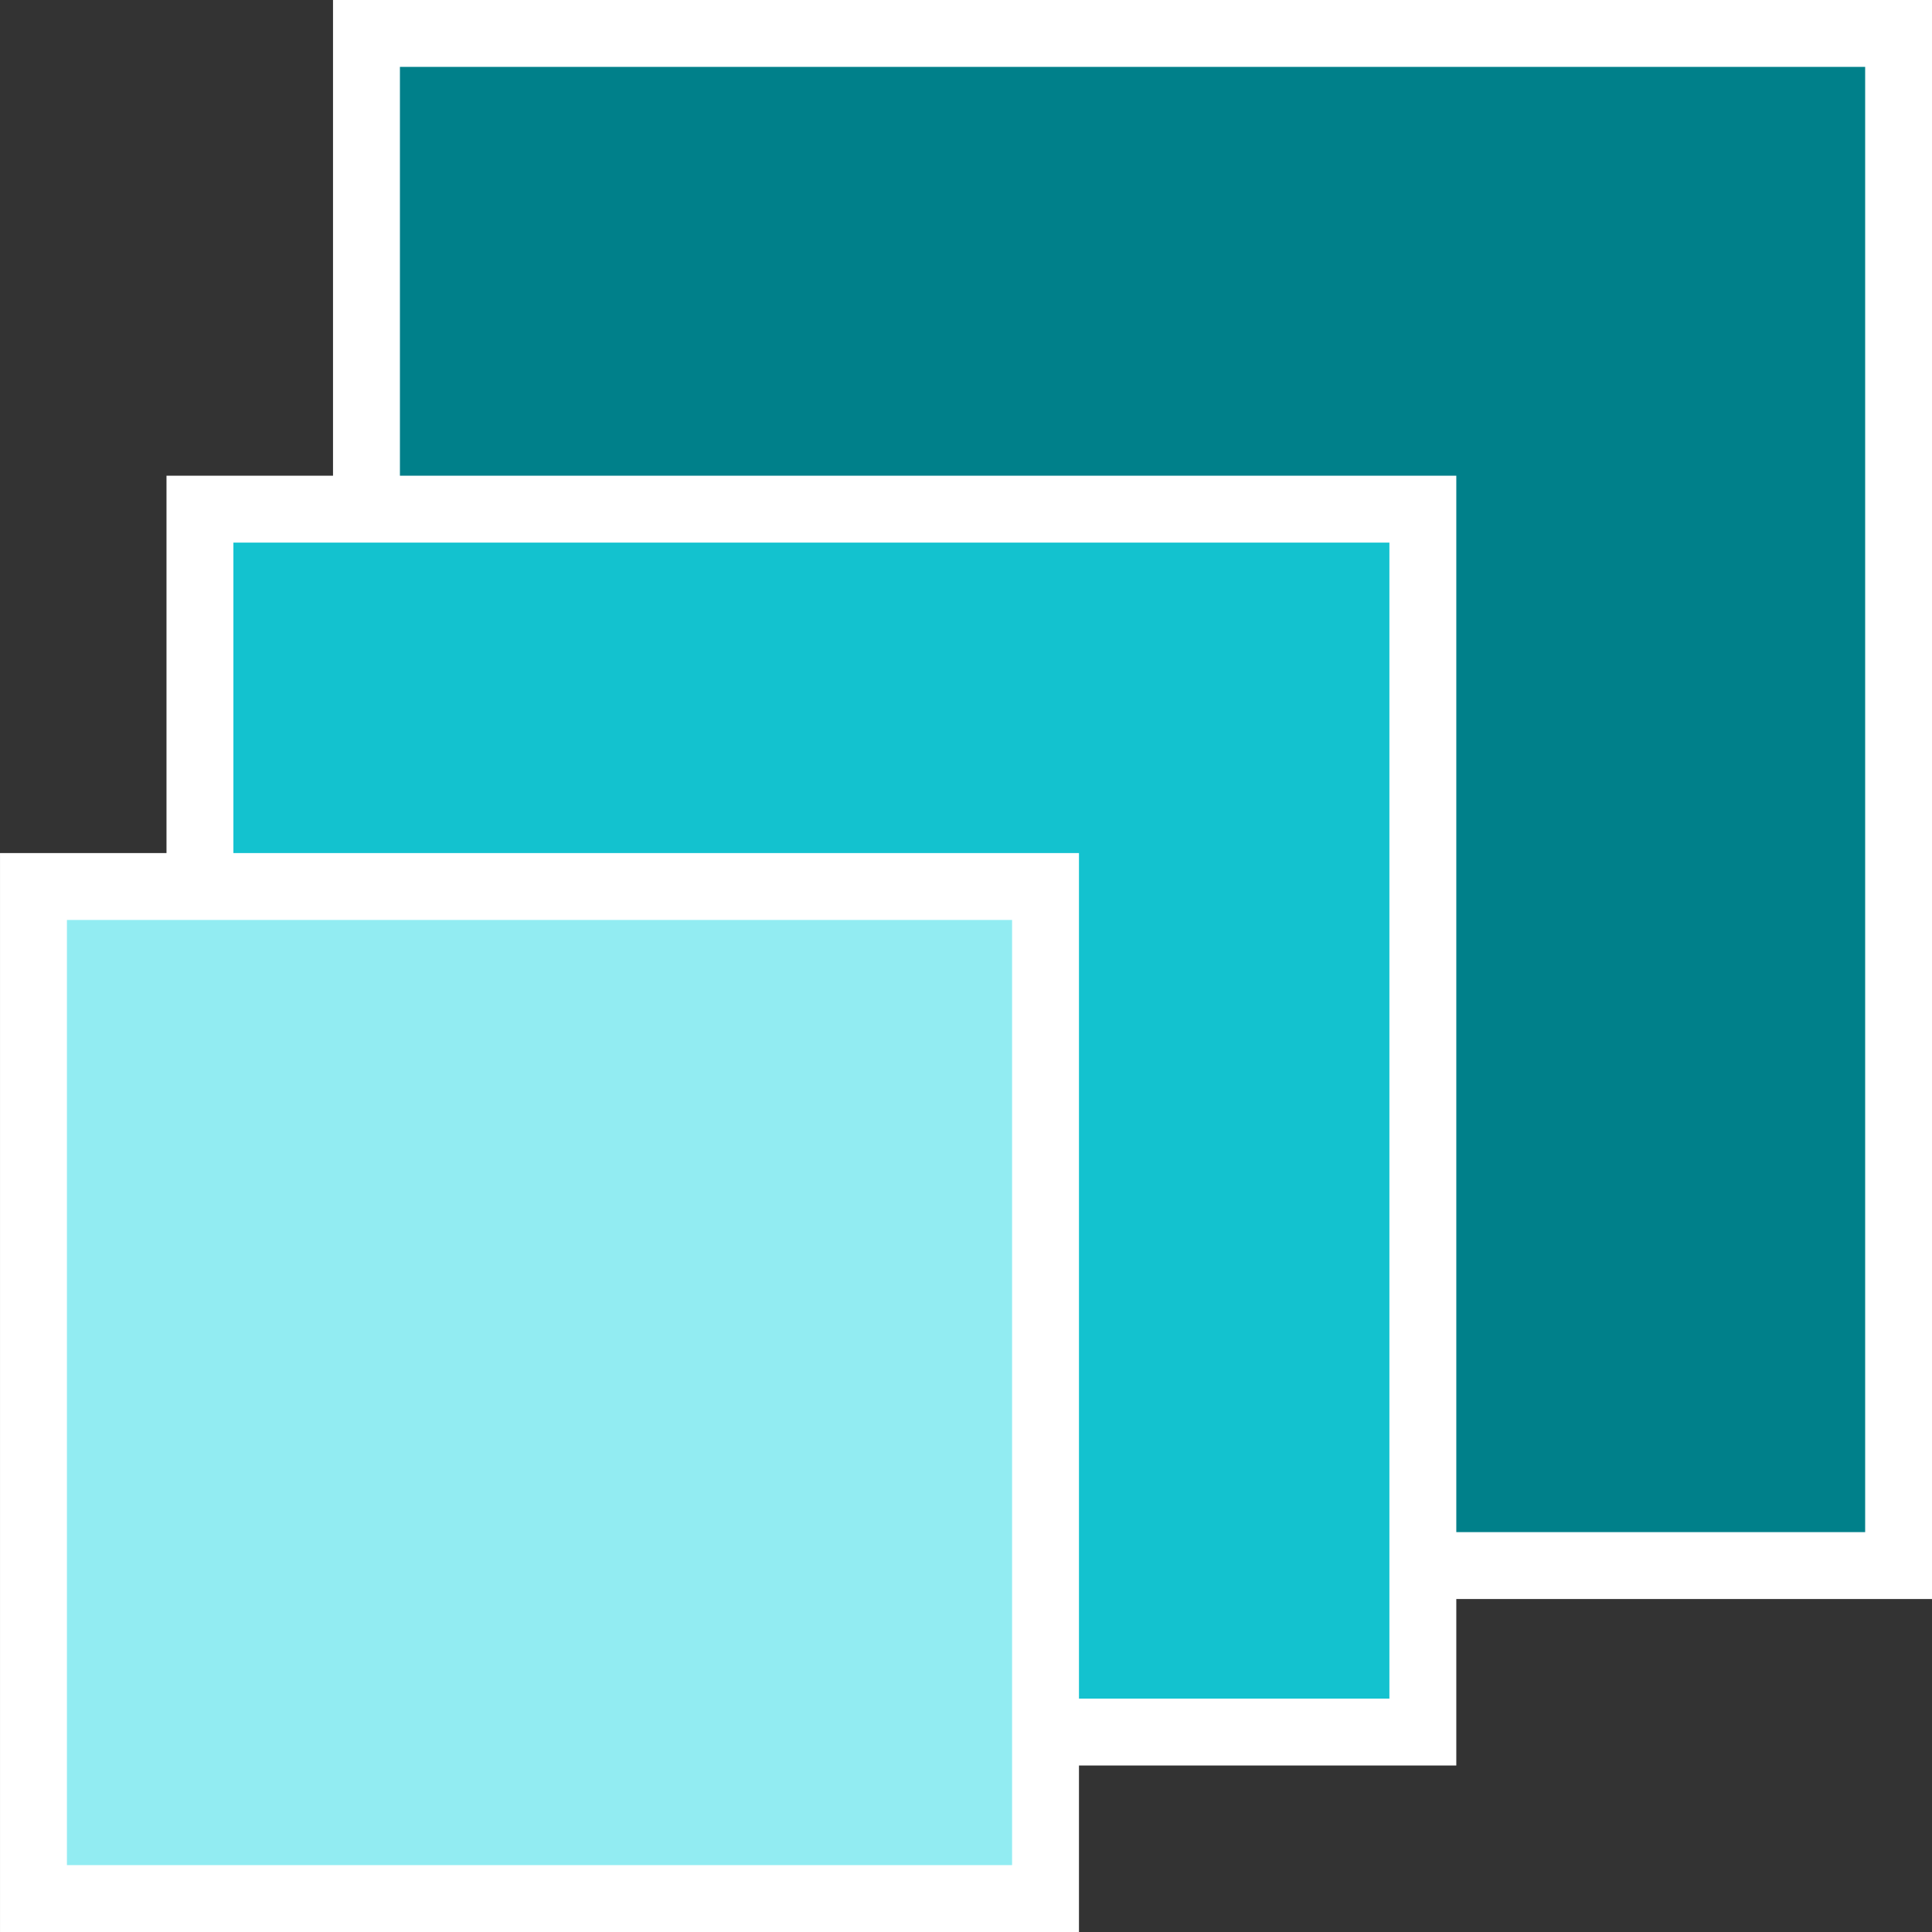
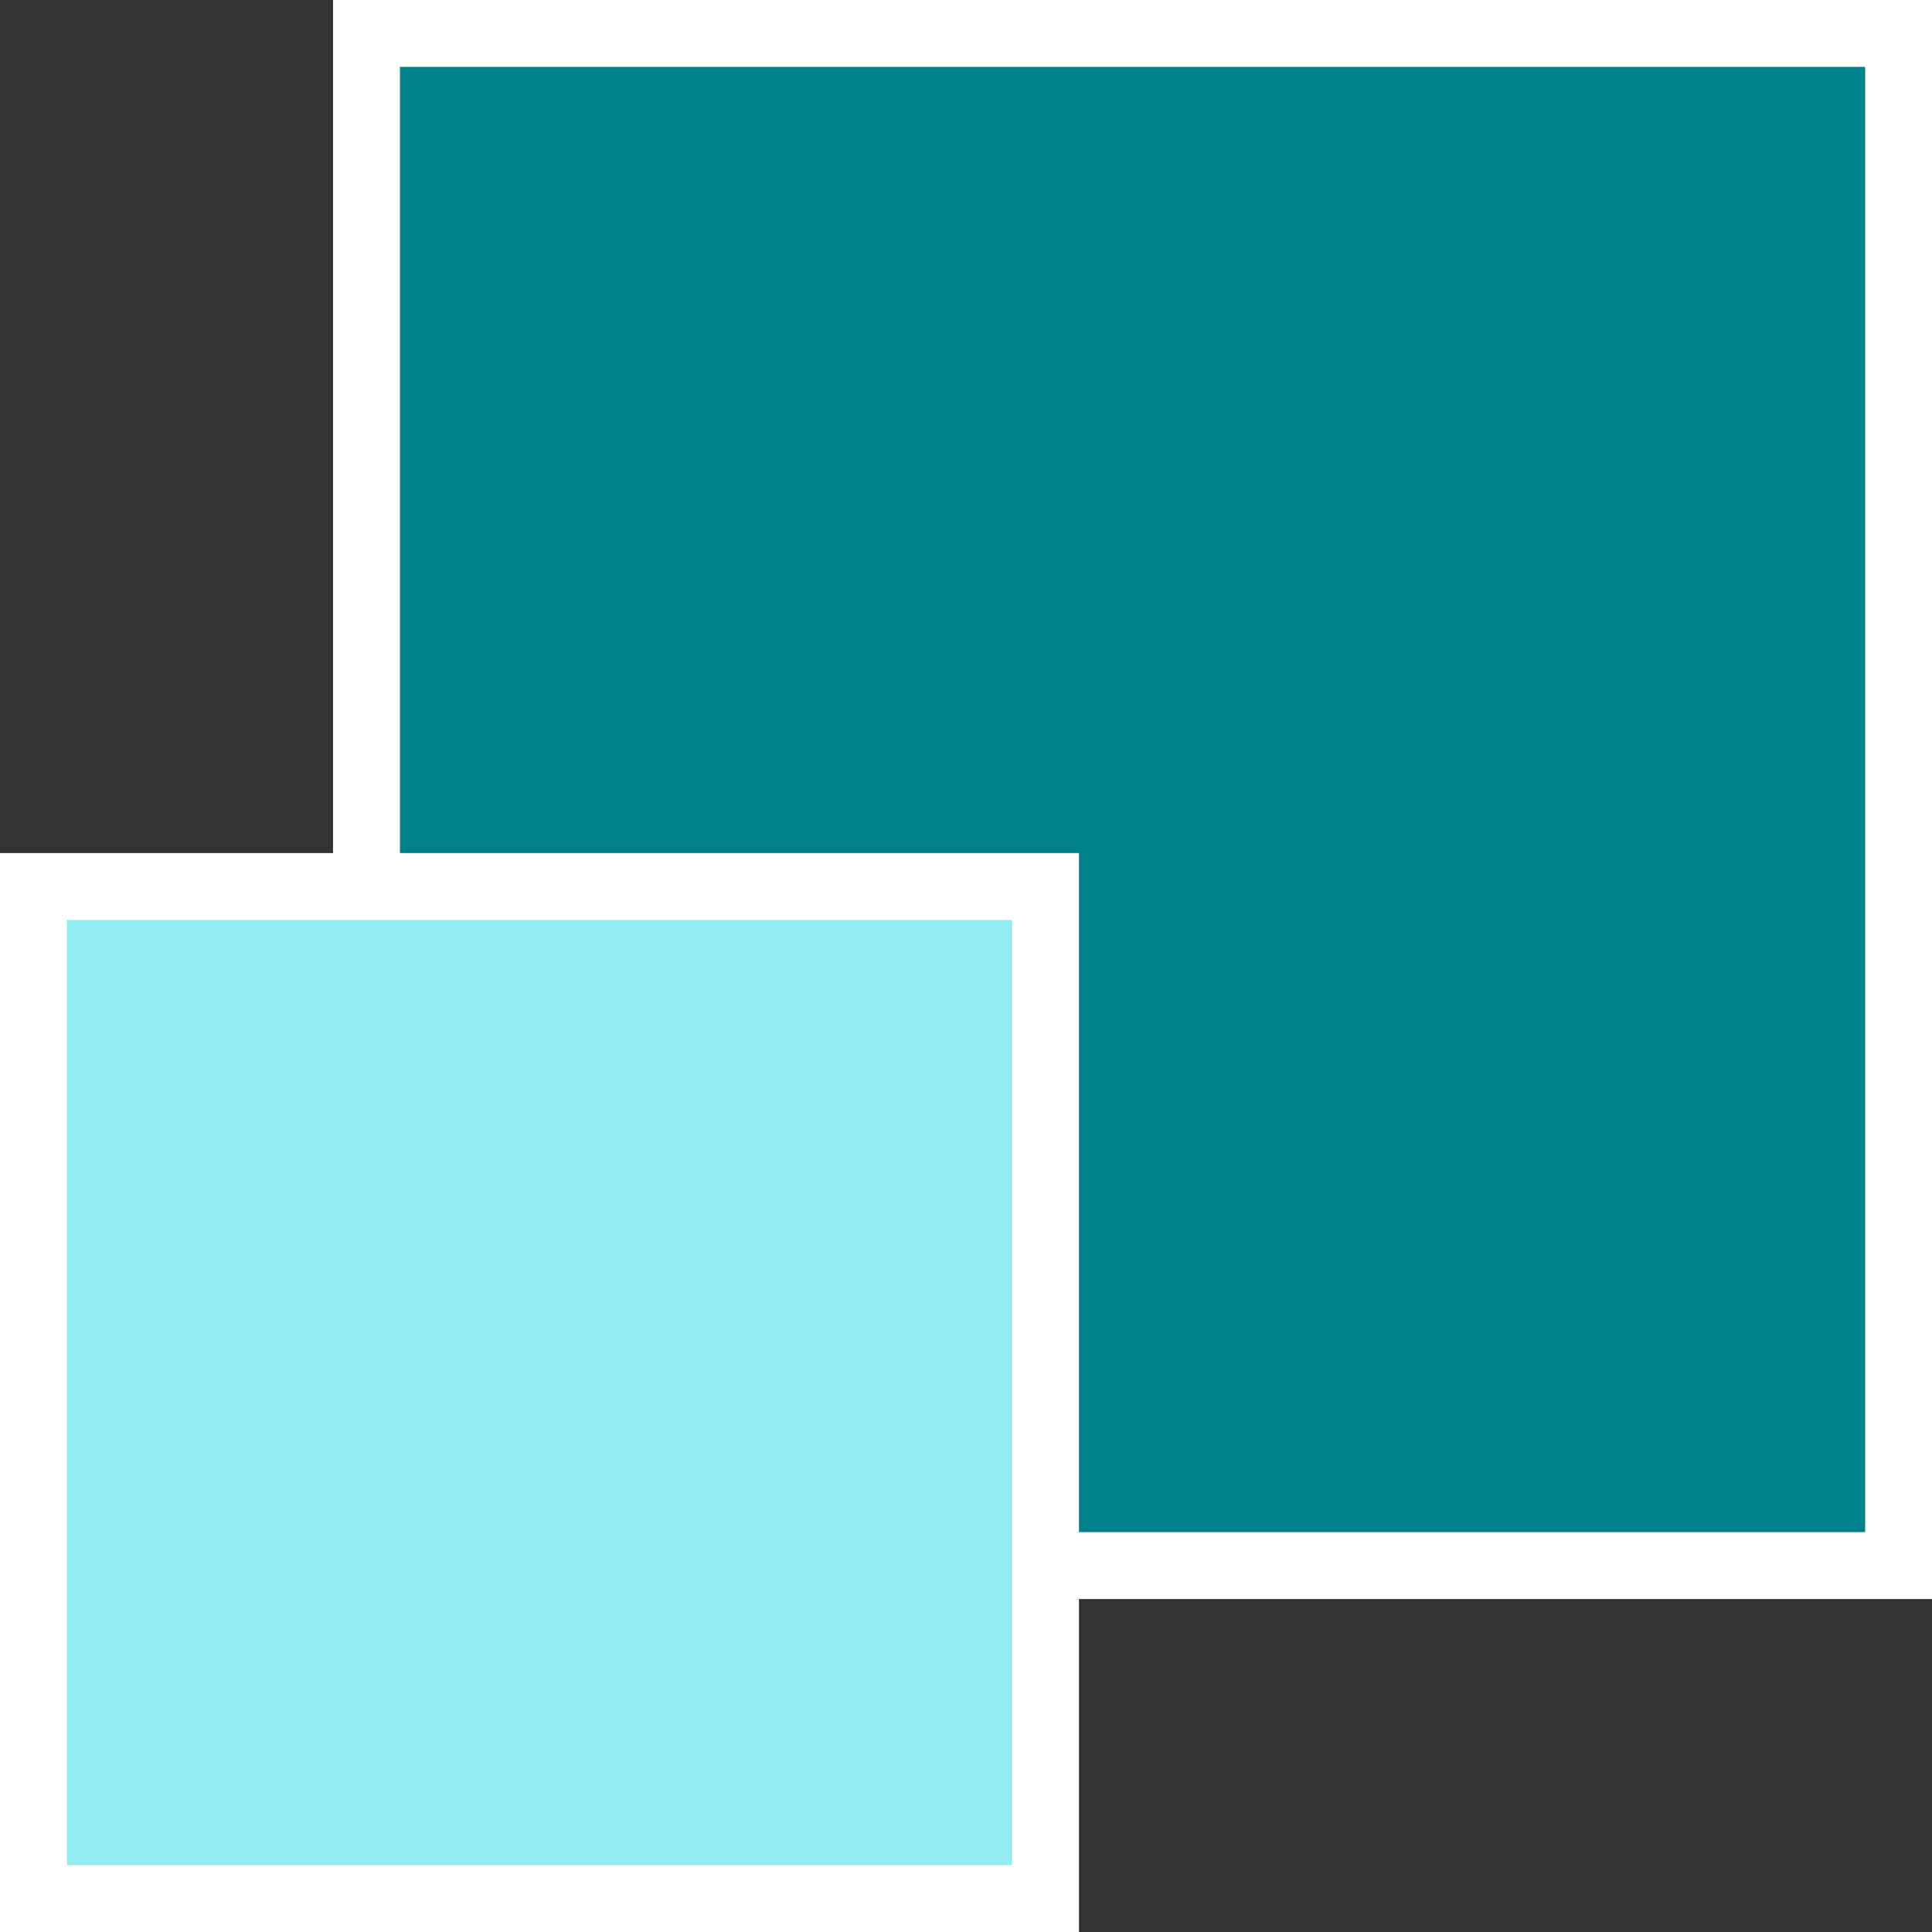
<svg xmlns="http://www.w3.org/2000/svg" xmlns:ns1="http://www.inkscape.org/namespaces/inkscape" xmlns:ns2="http://sodipodi.sourceforge.net/DTD/sodipodi-0.dtd" width="49.124mm" height="49.124mm" viewBox="0 0 49.124 49.124" version="1.1" id="svg47230" ns1:version="1.1.2 (0a00cf5339, 2022-02-04, custom)" ns2:docname="logo-color-boxes.svg">
  <rect x="0" y="0" width="49.124" height="49.124" fill="#333333" stroke="none" />
  <ns2:namedview id="namedview47232" pagecolor="#ffffff" bordercolor="#666666" borderopacity="1.0" ns1:pageshadow="2" ns1:pageopacity="0.0" ns1:pagecheckerboard="0" ns1:document-units="mm" showgrid="false" fit-margin-top="0" fit-margin-left="0" fit-margin-right="0" fit-margin-bottom="0" ns1:zoom="0.77593294" ns1:cx="164.31832" ns1:cy="114.70063" ns1:window-width="1920" ns1:window-height="1017" ns1:window-x="-8" ns1:window-y="-8" ns1:window-maximized="1" ns1:current-layer="layer1" />
  <defs id="defs47227" />
  <g ns1:label="Layer 1" ns1:groupmode="layer" id="layer1" transform="translate(-45.397,-118.464)">
    <rect style="fill:#00808a;fill-opacity:1;stroke:#ffffff;stroke-width:1.701;stroke-miterlimit:4;stroke-dasharray:none" id="rect31-9-3-1" width="38.957" height="38.957" x="54.715" y="119.314" />
-     <rect style="fill:#13c2cf;fill-opacity:1;stroke:#ffffff;stroke-width:1.701;stroke-miterlimit:4;stroke-dasharray:none" id="rect31-1-4-1-9" width="31.094" height="31.094" x="50.481" y="131.41" />
    <rect style="fill:#92ecf2;fill-opacity:1;stroke:#ffffff;stroke-width:1.701;stroke-miterlimit:4;stroke-dasharray:none" id="rect31-2-4-3-8" width="25.733" height="25.733" x="46.248" y="141.005" />
  </g>
</svg>